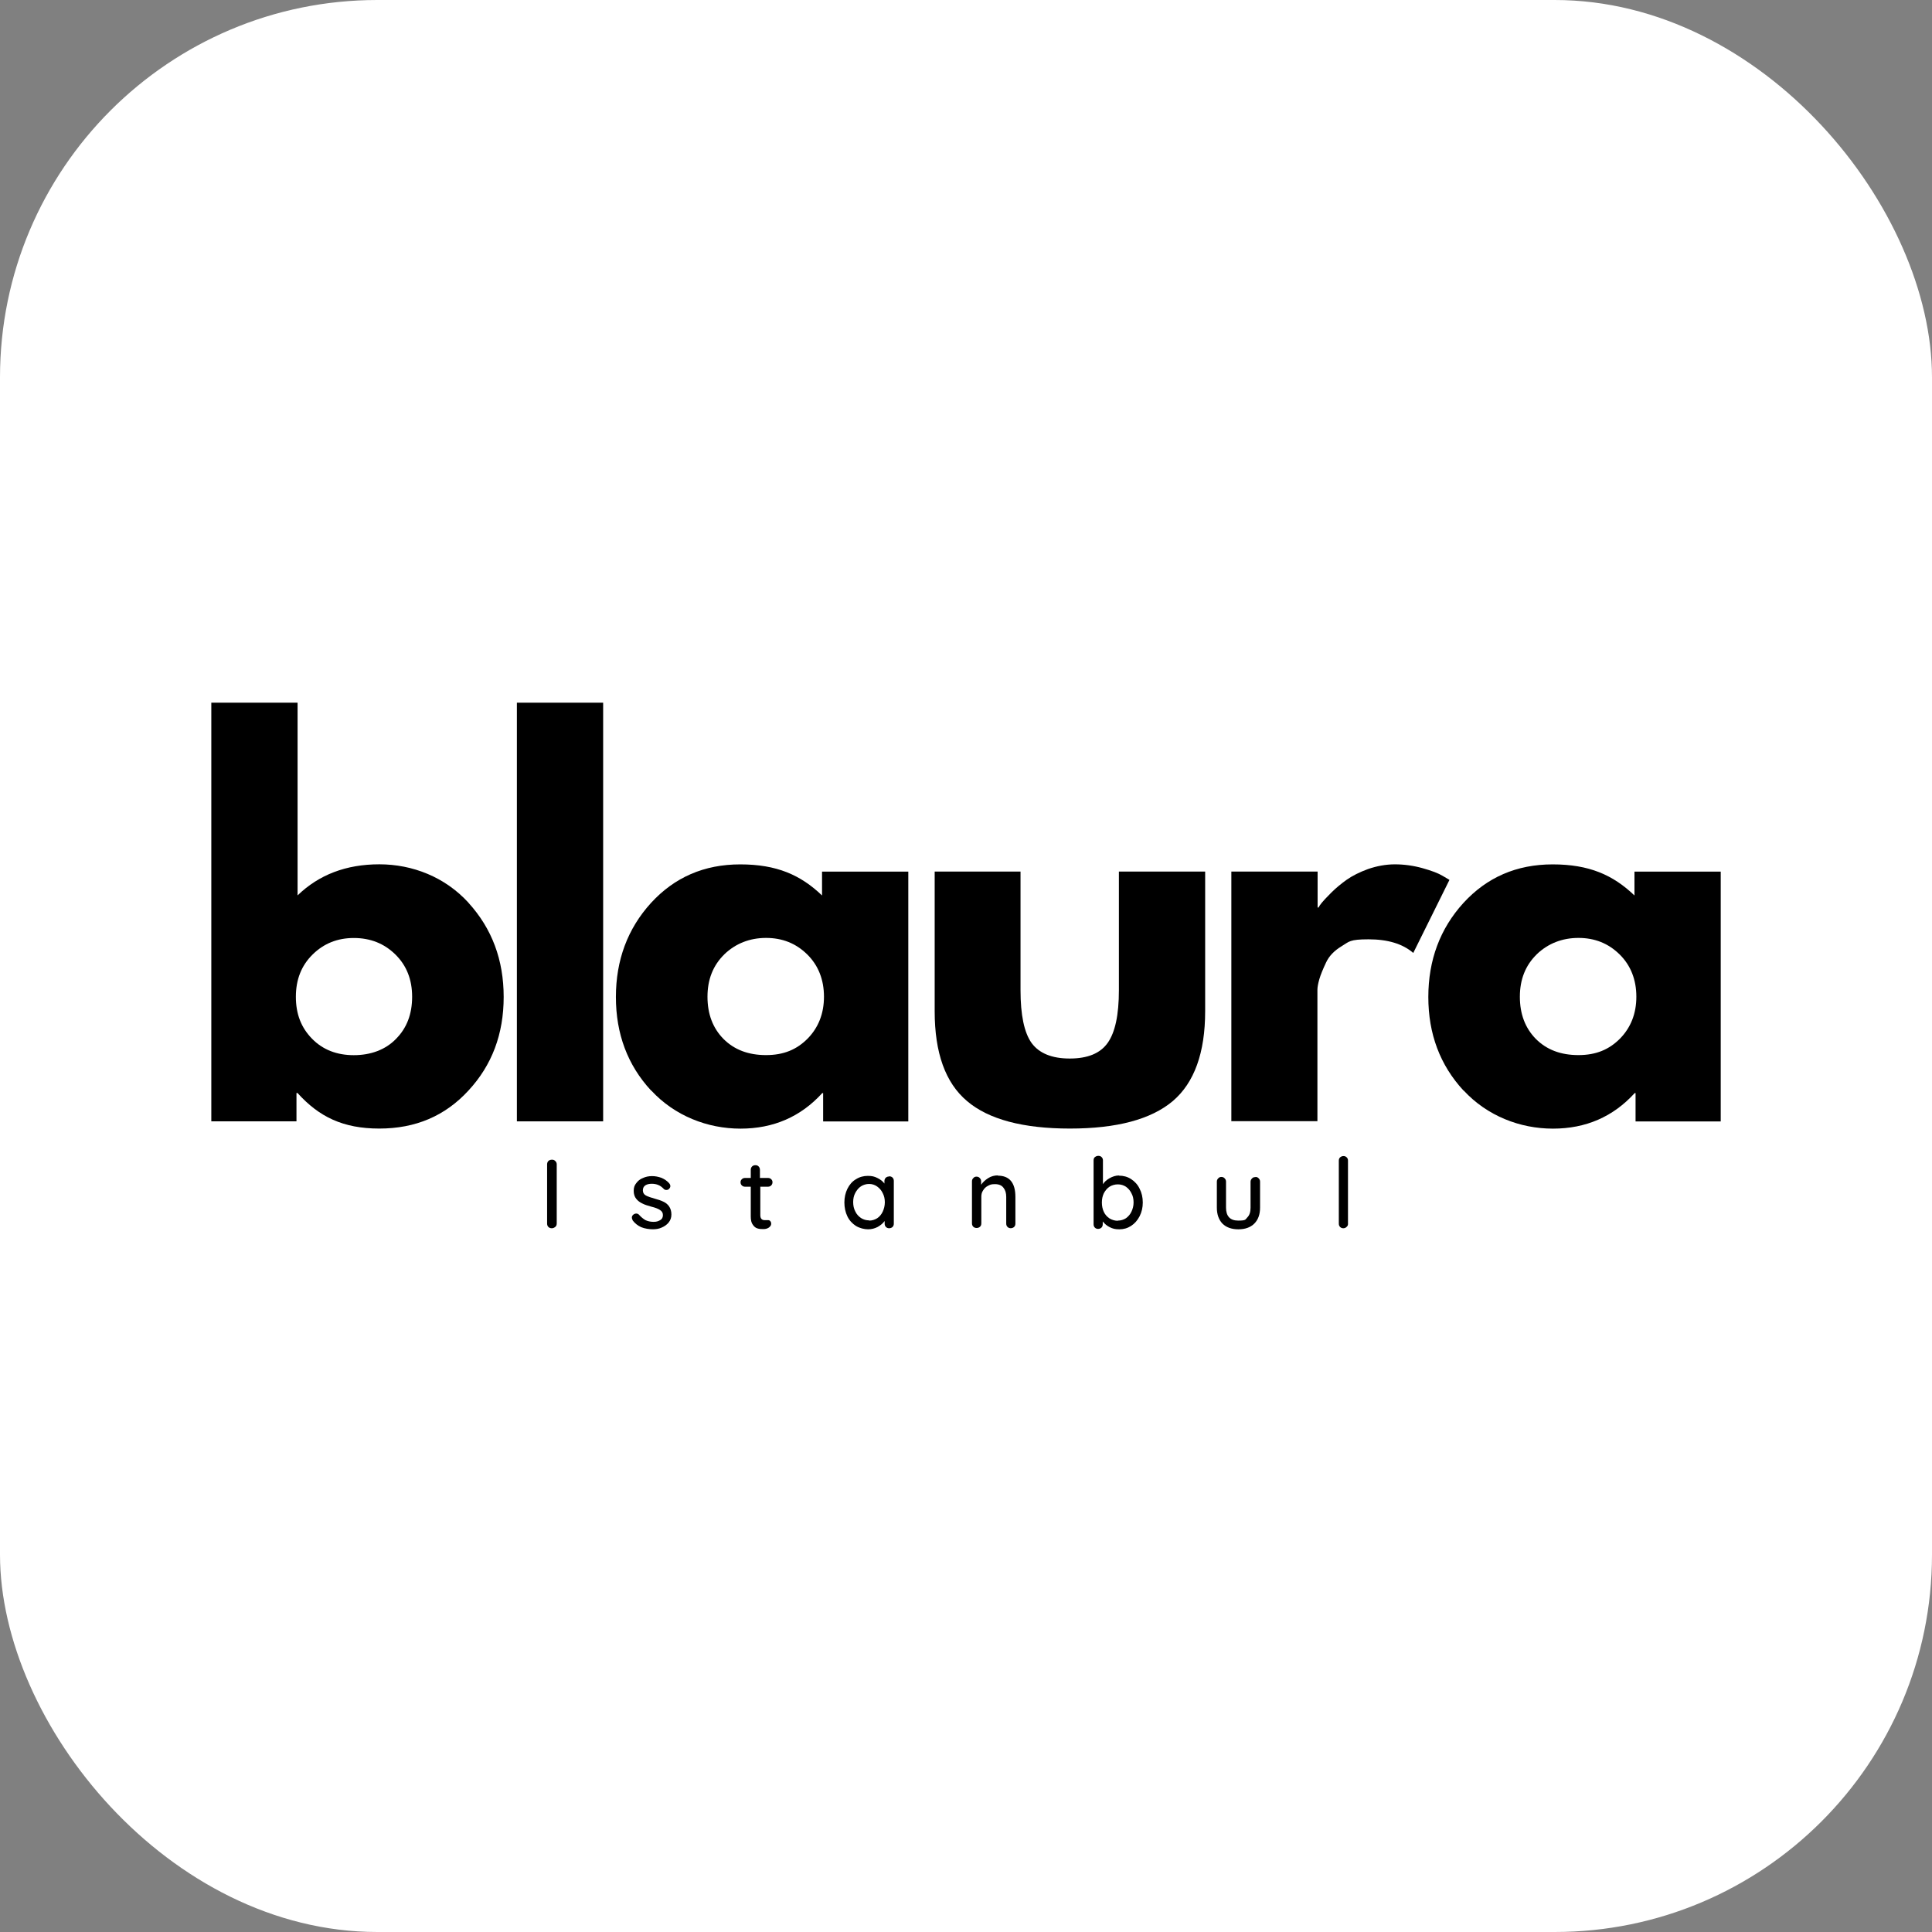
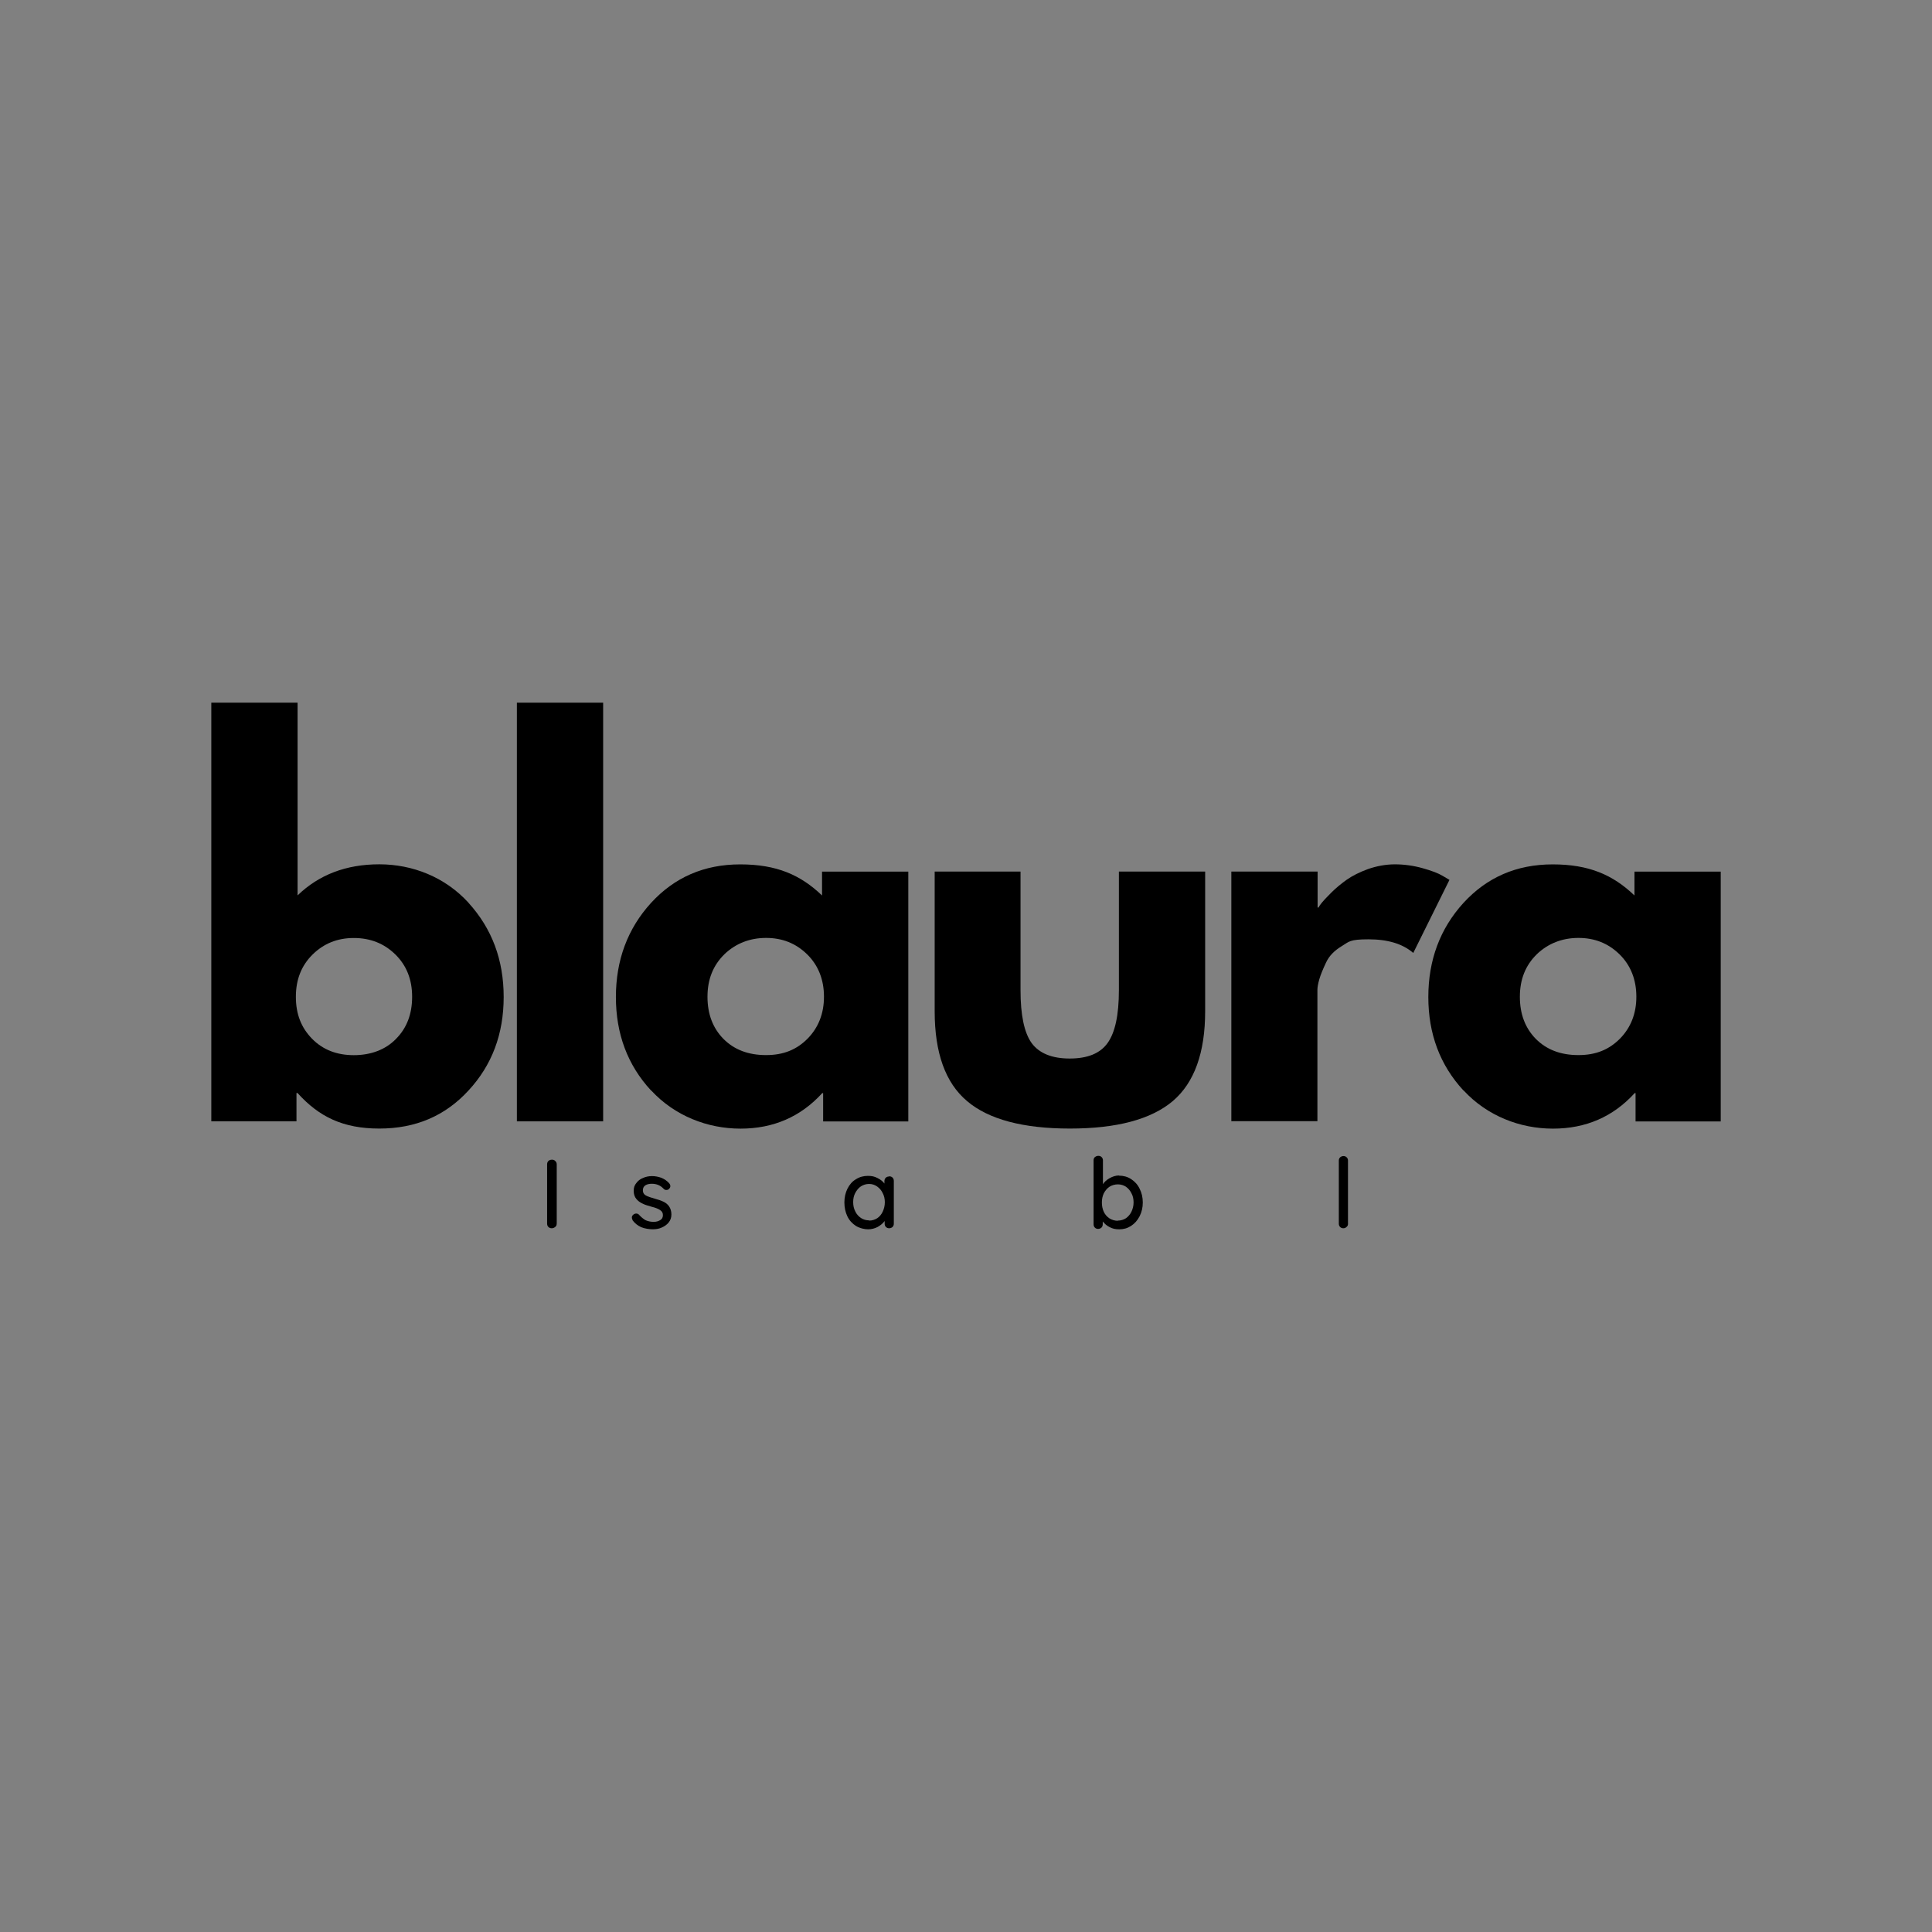
<svg xmlns="http://www.w3.org/2000/svg" viewBox="0 0 512 512" data-sanitized-data-name="katman 2" data-name="katman 2" id="katman_2">
  <rect x="0" y="0" width="512" height="512" fill="#808080" stroke="none" />
  <defs>
    <style>
      .cls-1 {
        fill: #fff;
      }
    </style>
  </defs>
  <g data-sanitized-data-name="katman 1" data-name="katman 1" id="katman_1">
-     <rect ry="100" rx="100" height="512" width="512" class="cls-1" />
    <g>
      <path d="M124.17,239.27c6.21,6.83,9.31,15.12,9.31,24.94s-3.1,18.06-9.31,24.77c-6.21,6.77-14.05,10.1-23.65,10.1s-15.97-3.1-21.67-9.42h-.28v7.51h-22.57v-110.95h22.86v51.07c5.64-5.47,12.87-8.24,21.67-8.24s17.44,3.39,23.65,10.21h0ZM104.93,275.33c2.88-2.88,4.29-6.6,4.29-11.17s-1.47-8.3-4.46-11.23c-2.99-2.93-6.66-4.35-11-4.35s-7.96,1.47-10.89,4.35c-2.99,2.93-4.46,6.66-4.46,11.23s1.41,8.18,4.29,11.12,6.6,4.35,11.06,4.35,8.35-1.41,11.17-4.29h0Z" />
      <path d="M136.98,297.17v-110.95h22.86v110.95h-22.86Z" />
      <path d="M172.53,288.99c-6.21-6.72-9.31-15.01-9.31-24.77s3.1-18.12,9.31-24.94c6.21-6.77,14.05-10.21,23.65-10.21s15.97,2.77,21.67,8.24v-6.32h22.86v66.2h-22.57v-7.51h-.23c-5.7,6.26-12.92,9.42-21.67,9.42s-17.44-3.39-23.65-10.1h-.06ZM191.95,252.92c-2.99,2.93-4.46,6.66-4.46,11.23s1.41,8.3,4.23,11.17c2.88,2.88,6.6,4.29,11.29,4.29s8.13-1.47,11-4.35c2.88-2.93,4.35-6.66,4.35-11.12s-1.47-8.3-4.46-11.23c-2.99-2.93-6.6-4.35-10.89-4.35s-8.07,1.47-11.06,4.35h0Z" />
      <path d="M270.45,230.97v31.43c0,6.55.96,11.23,2.93,14,1.98,2.71,5.36,4.12,10.1,4.12s8.07-1.35,10.05-4.12,2.99-7.39,2.99-14v-31.43h22.86v37.02c0,11-2.88,18.96-8.58,23.81-5.76,4.85-14.84,7.28-27.26,7.28s-21.56-2.43-27.26-7.28c-5.76-4.85-8.58-12.81-8.58-23.81v-37.02h22.86-.11Z" />
      <path d="M326.32,297.17v-66.2h22.86v9.54h.23c.17-.34.45-.73.85-1.24s1.24-1.41,2.54-2.71,2.71-2.43,4.12-3.44c1.47-1.02,3.33-1.98,5.64-2.82,2.31-.79,4.68-1.24,7.11-1.24s4.91.34,7.34,1.02,4.18,1.35,5.3,2.03l1.81,1.07-9.59,19.36c-2.82-2.43-6.77-3.61-11.85-3.61s-5.14.62-7.11,1.81c-1.98,1.19-3.39,2.65-4.18,4.4-.79,1.69-1.41,3.16-1.75,4.35s-.51,2.14-.51,2.82v34.82h-22.86l.06.06Z" />
      <path d="M387.83,288.99c-6.21-6.72-9.31-15.01-9.31-24.77s3.1-18.12,9.31-24.94c6.21-6.77,14.05-10.21,23.65-10.21s15.97,2.77,21.67,8.24v-6.32h22.86v66.2h-22.57v-7.51h-.23c-5.7,6.26-12.92,9.42-21.67,9.42s-17.44-3.39-23.65-10.1h-.06ZM407.24,252.92c-2.99,2.93-4.46,6.66-4.46,11.23s1.41,8.3,4.23,11.17c2.88,2.88,6.6,4.29,11.29,4.29s8.13-1.47,11-4.35c2.88-2.93,4.35-6.66,4.35-11.12s-1.47-8.3-4.46-11.23-6.6-4.35-10.89-4.35-8.07,1.47-11.06,4.35h0Z" />
      <path d="M147.53,324.26c0,.4-.11.68-.4.9s-.56.34-.9.34-.68-.11-.9-.34-.34-.51-.34-.9v-15.69c0-.34.11-.68.34-.9s.56-.34.96-.34.62.11.85.34c.28.23.4.56.4.9v15.69h0Z" />
      <path d="M167.68,323.35c-.17-.23-.23-.45-.23-.73s.17-.62.56-.85c.17-.11.4-.17.56-.17.34,0,.62.11.85.4.51.56,1.07,1.02,1.64,1.35.62.28,1.3.45,2.14.45s1.24-.17,1.75-.45c.51-.28.73-.73.73-1.35s-.28-1.02-.79-1.35-1.24-.62-2.2-.85c-.96-.28-1.81-.51-2.43-.85-.62-.28-1.19-.68-1.64-1.24-.45-.56-.68-1.24-.68-2.14s.23-1.47.68-2.03c.45-.62,1.02-1.07,1.75-1.35.73-.34,1.52-.51,2.43-.51s1.64.17,2.48.45c.79.34,1.47.79,2.03,1.41.23.28.34.51.34.79s-.11.51-.4.79c-.17.17-.4.23-.68.23s-.56-.11-.73-.34c-.4-.4-.79-.73-1.35-.96-.51-.23-1.13-.34-1.75-.34s-1.24.11-1.69.4-.68.73-.68,1.35.28,1.07.79,1.35,1.3.56,2.37.85c.9.23,1.69.51,2.26.79.62.28,1.13.68,1.52,1.24s.62,1.3.62,2.14-.23,1.52-.73,2.14c-.45.56-1.07,1.02-1.86,1.35-.73.34-1.52.45-2.37.45s-2.14-.17-3.05-.56c-.9-.4-1.69-1.02-2.31-1.86h.06,0Z" />
-       <path d="M201.49,314.32v7.73c0,.85.4,1.3,1.13,1.3s.28,0,.51,0h.45c.23,0,.45.11.56.28.17.17.23.4.23.73s-.23.68-.62.96c-.4.28-.9.4-1.41.4s-1.07,0-1.58-.17c-.45-.11-.9-.45-1.24-.96-.4-.51-.56-1.24-.56-2.26v-7.84h-1.52c-.34,0-.62-.11-.85-.34-.23-.23-.34-.51-.34-.85s.11-.56.34-.79c.23-.23.51-.34.85-.34h1.52v-2.14c0-.34.11-.68.34-.9s.51-.34.9-.34.62.11.85.34.34.56.34.9v2.14h2.14c.34,0,.62.11.85.34.23.23.34.45.34.79s-.11.62-.34.85c-.23.23-.51.34-.85.34h-2.14.11v-.17Z" />
      <path d="M235.63,311.73c.34,0,.68.11.9.34.23.23.34.51.34.9v11.29c0,.4-.11.68-.34.9s-.56.34-.9.34-.62-.11-.85-.34-.34-.51-.34-.9v-.68c-.45.62-1.07,1.13-1.86,1.58-.79.4-1.58.62-2.54.62s-2.2-.28-3.22-.9c-.96-.62-1.75-1.47-2.26-2.54s-.79-2.31-.79-3.67.28-2.54.79-3.61c.56-1.13,1.3-1.98,2.26-2.54.96-.62,2.03-.9,3.16-.9s1.75.17,2.54.56,1.41.85,1.86,1.47v-.62c0-.34.11-.68.34-.9s.51-.34.85-.34h.06v-.06ZM230.32,323.47c.79,0,1.52-.23,2.14-.62.62-.4,1.13-1.02,1.47-1.75s.56-1.58.56-2.48-.17-1.69-.56-2.43c-.34-.73-.85-1.3-1.47-1.75s-1.35-.68-2.14-.68-1.52.23-2.14.62c-.62.4-1.13,1.02-1.52,1.75s-.56,1.52-.56,2.43.17,1.75.56,2.48c.34.73.85,1.3,1.52,1.75.62.4,1.35.62,2.14.62h0v.06Z" />
-       <path d="M264.41,311.56c3.1,0,4.68,1.86,4.68,5.64v7.05c0,.4-.11.68-.34.9s-.56.34-.9.34-.62-.11-.85-.34-.34-.51-.34-.9v-7.05c0-1.02-.23-1.81-.73-2.43-.45-.62-1.19-.96-2.26-.96s-1.3.17-1.86.45-.96.68-1.3,1.24c-.34.51-.45,1.07-.45,1.64v7.05c0,.4-.11.68-.34.9s-.56.34-.9.34-.68-.11-.9-.34-.34-.51-.34-.9v-11.12c0-.34.11-.62.34-.85.23-.28.51-.4.85-.4s.68.11.9.4c.23.23.34.51.34.85v.9c.45-.68,1.07-1.24,1.86-1.75.79-.51,1.69-.73,2.6-.73h0l-.06.06Z" />
      <path d="M296.52,311.56c1.19,0,2.26.28,3.22.9s1.75,1.47,2.26,2.54c.56,1.07.85,2.31.85,3.67s-.28,2.54-.85,3.67c-.56,1.07-1.3,1.92-2.26,2.54s-1.98.9-3.1.9-1.75-.17-2.54-.56-1.35-.9-1.86-1.52v.73c0,.34-.11.68-.34.9s-.56.34-.9.34-.62-.11-.85-.34-.34-.51-.34-.9v-16.93c0-.34.11-.68.34-.85s.51-.34.9-.34.68.11.9.34.34.51.34.85v6.32c.4-.62.96-1.13,1.75-1.58s1.64-.73,2.54-.73h0l-.06.06ZM296.24,323.47c.79,0,1.52-.23,2.14-.62.62-.45,1.13-1.02,1.47-1.75s.56-1.52.56-2.43-.17-1.75-.56-2.43c-.34-.73-.85-1.3-1.47-1.75-.62-.4-1.35-.62-2.14-.62s-1.58.23-2.2.62c-.62.4-1.13,1.02-1.52,1.75-.34.73-.51,1.52-.51,2.43s.17,1.75.51,2.48.85,1.3,1.52,1.75c.68.4,1.41.62,2.2.62h0v-.06Z" />
-       <path d="M332.69,311.9c.34,0,.68.11.9.4.23.23.34.51.34.85v6.88c0,1.81-.51,3.22-1.52,4.23s-2.43,1.52-4.23,1.52-3.22-.51-4.23-1.52c-.96-1.02-1.47-2.43-1.47-4.23v-6.88c0-.34.11-.62.34-.85.23-.28.51-.4.85-.4s.68.11.9.4c.23.23.34.51.34.85v6.88c0,2.26,1.07,3.44,3.22,3.44s1.86-.28,2.43-.85.85-1.41.85-2.54v-6.88c0-.34.11-.62.34-.85.23-.28.51-.4.85-.4h.11v-.06Z" />
      <path d="M357.24,324.26c0,.4-.11.68-.4.9-.23.23-.51.34-.85.34s-.62-.11-.85-.34-.34-.51-.34-.9v-16.7c0-.34.11-.62.34-.85.28-.23.56-.34.9-.34s.62.11.85.34.34.51.34.85v16.7Z" />
    </g>
  </g>
</svg>